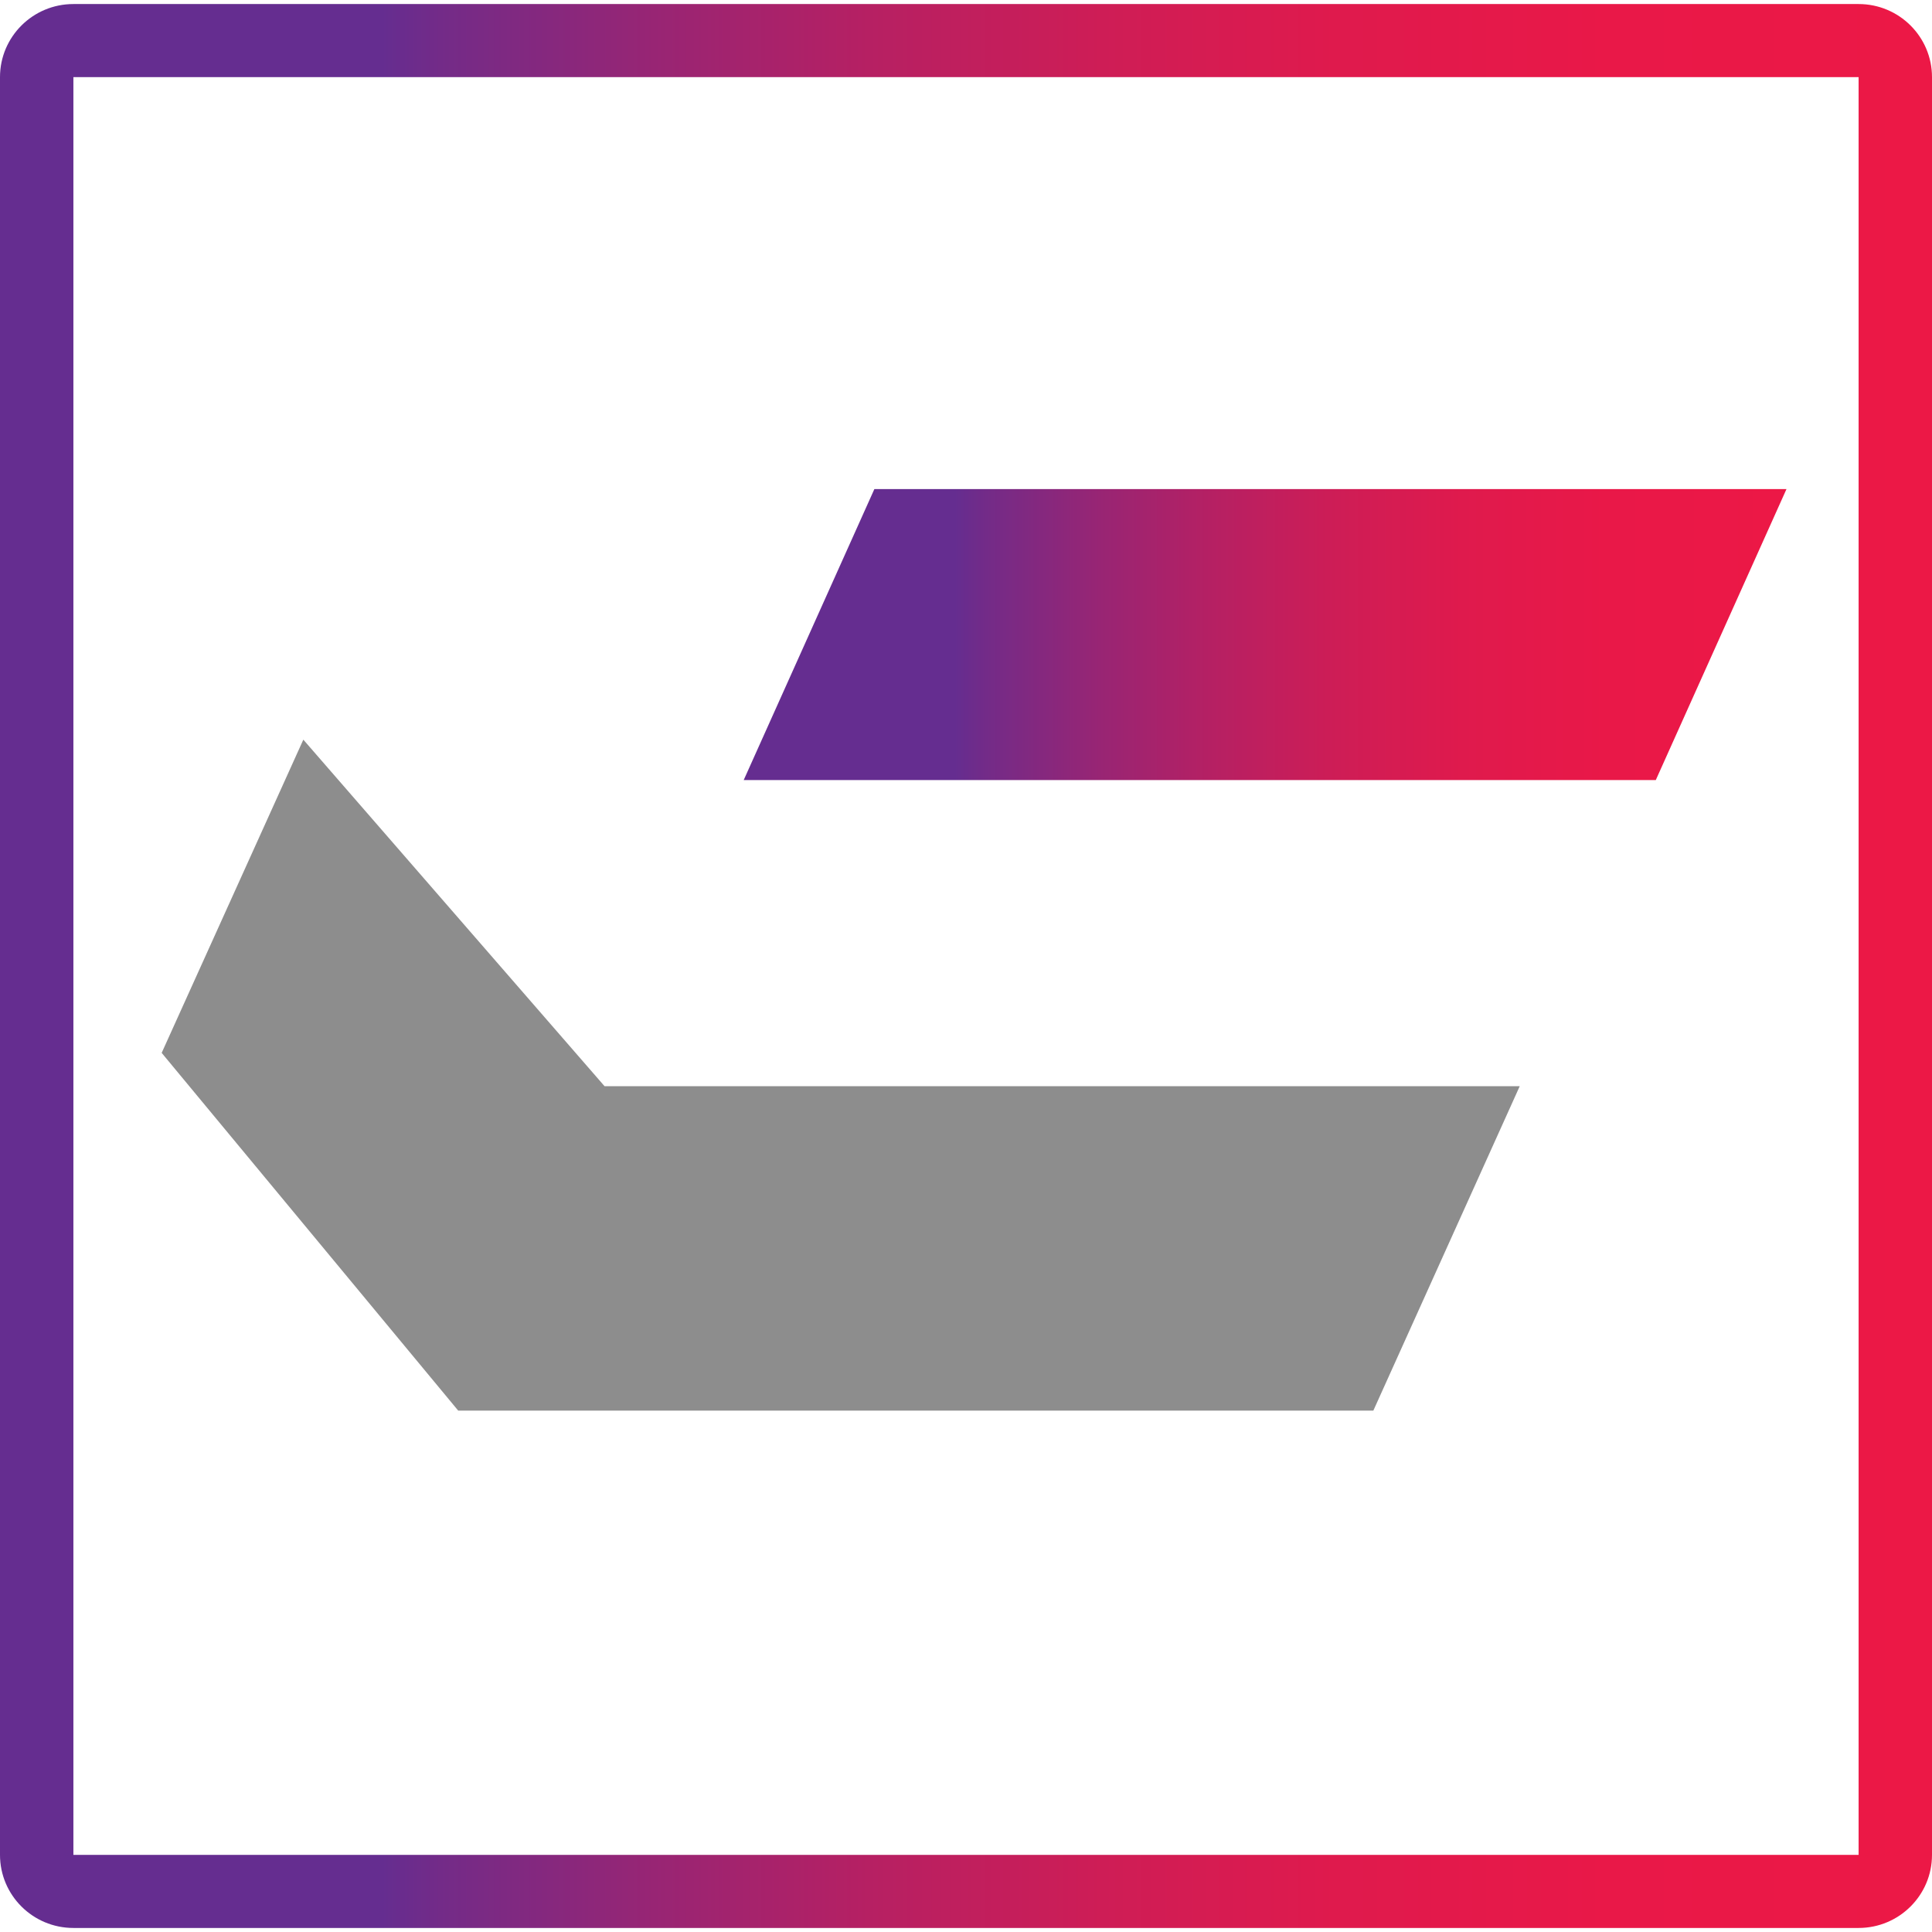
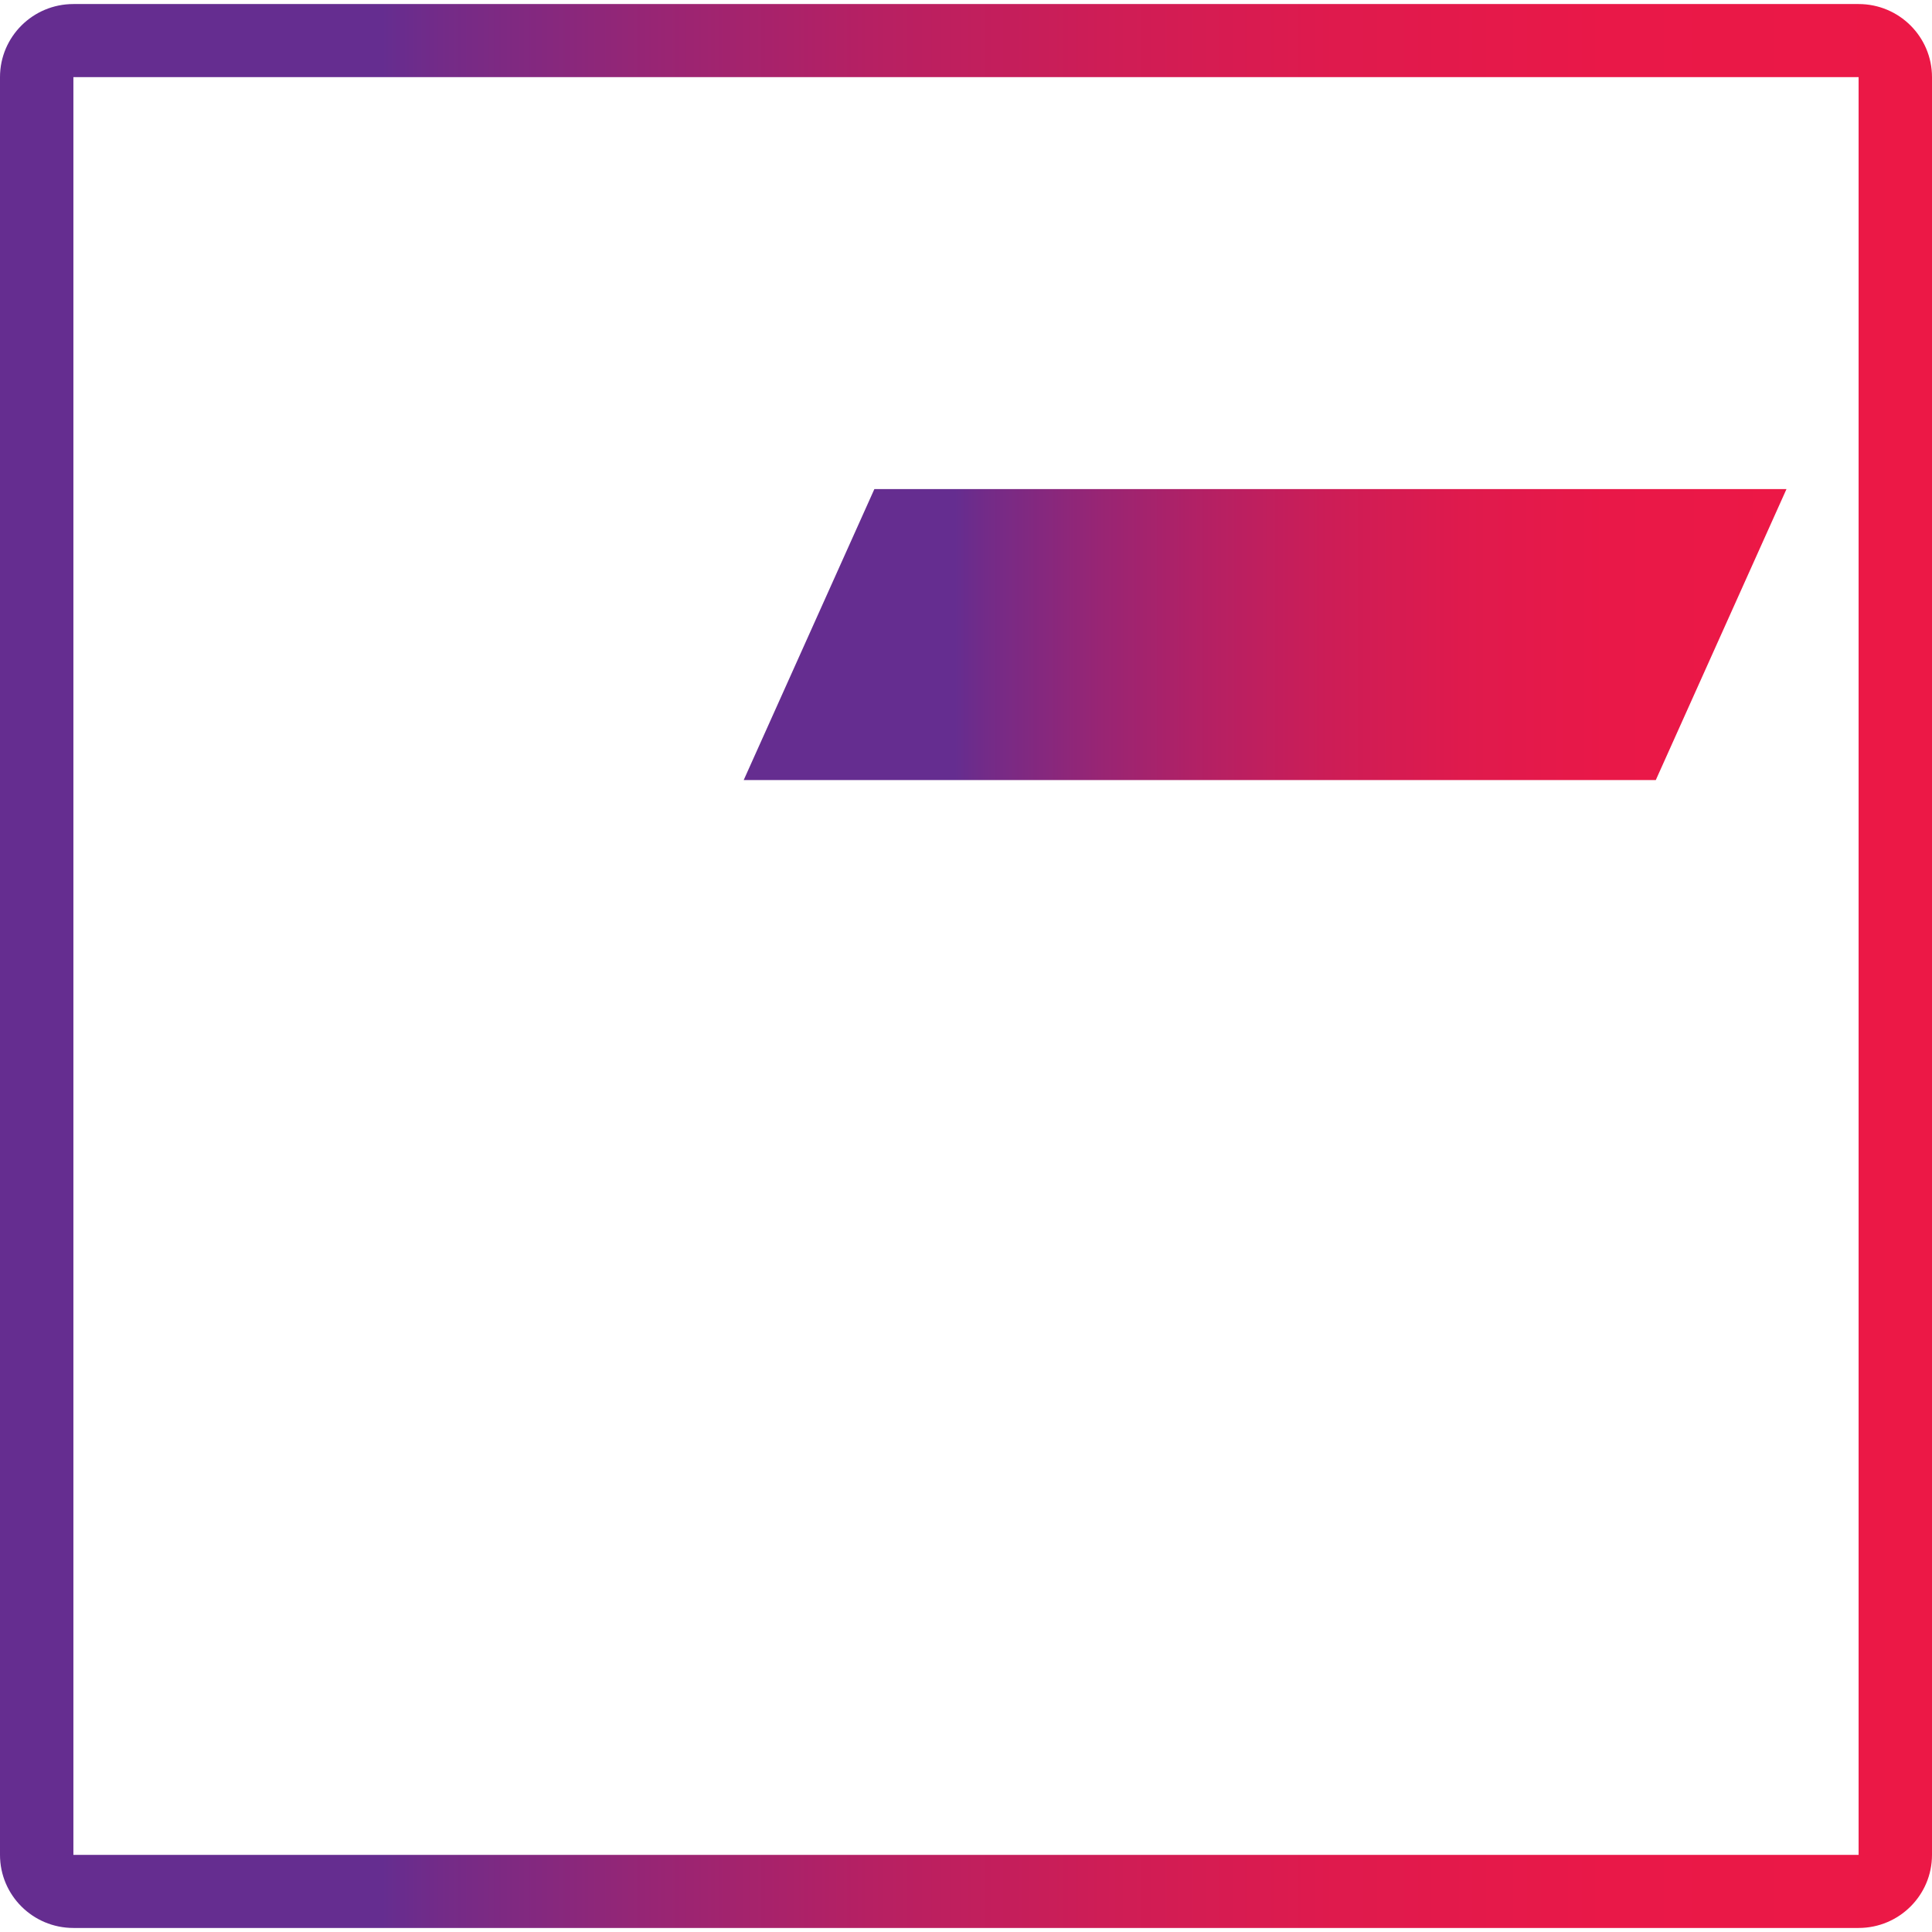
<svg xmlns="http://www.w3.org/2000/svg" width="239px" height="239px" viewBox="0 0 239 239" version="1.1">
  <title>HCL_Commerce_Master Copy</title>
  <defs>
    <linearGradient x1="0%" y1="50%" x2="100%" y2="50%" id="linearGradient-1">
      <stop stop-color="#652D90" offset="20%" />
      <stop stop-color="#732B88" offset="23%" />
      <stop stop-color="#982574" offset="34%" />
      <stop stop-color="#B62063" offset="45%" />
      <stop stop-color="#CE1D56" offset="57%" />
      <stop stop-color="#DF1A4D" offset="69%" />
      <stop stop-color="#E91848" offset="83%" />
      <stop stop-color="#EC1846" offset="100%" />
    </linearGradient>
    <linearGradient x1="0.001%" y1="50%" x2="100%" y2="50%" id="linearGradient-2">
      <stop stop-color="#652D90" offset="20%" />
      <stop stop-color="#732B88" offset="23%" />
      <stop stop-color="#982574" offset="34%" />
      <stop stop-color="#B62063" offset="45%" />
      <stop stop-color="#CE1D56" offset="57%" />
      <stop stop-color="#DF1A4D" offset="69%" />
      <stop stop-color="#E91848" offset="83%" />
      <stop stop-color="#EC1846" offset="100%" />
    </linearGradient>
  </defs>
  <g id="Examples-(TBD)" stroke="none" stroke-width="1" fill="none" fill-rule="evenodd">
    <g id="HCL_Commerce_Master-Copy" fill-rule="nonzero">
      <path d="M229.921,9.541 L229.921,229.459 L9.079,229.459 L9.079,9.541 L229.921,9.541 M229.921,0.5 L9.079,0.5 C4.065,0.5 0,4.548 0,9.541 L0,229.459 C0,234.452 4.065,238.5 9.079,238.5 L229.921,238.5 C234.935,238.5 239,234.452 239,229.459 L239,9.541 C239,4.548 234.935,0.5 229.921,0.5 Z" id="Shape" fill="url(#linearGradient-1)" />
      <polygon id="Path" fill="url(#linearGradient-2)" points="221 60.5 204.831 96.5 92 96.5 108.166 60.5" />
-       <polygon id="Path" fill="#8D8D8D" points="74.787 134.369 37.524 91.5 20 130.248 56.681 174.5 169.891 174.5 188 134.369" />
    </g>
  </g>
</svg>